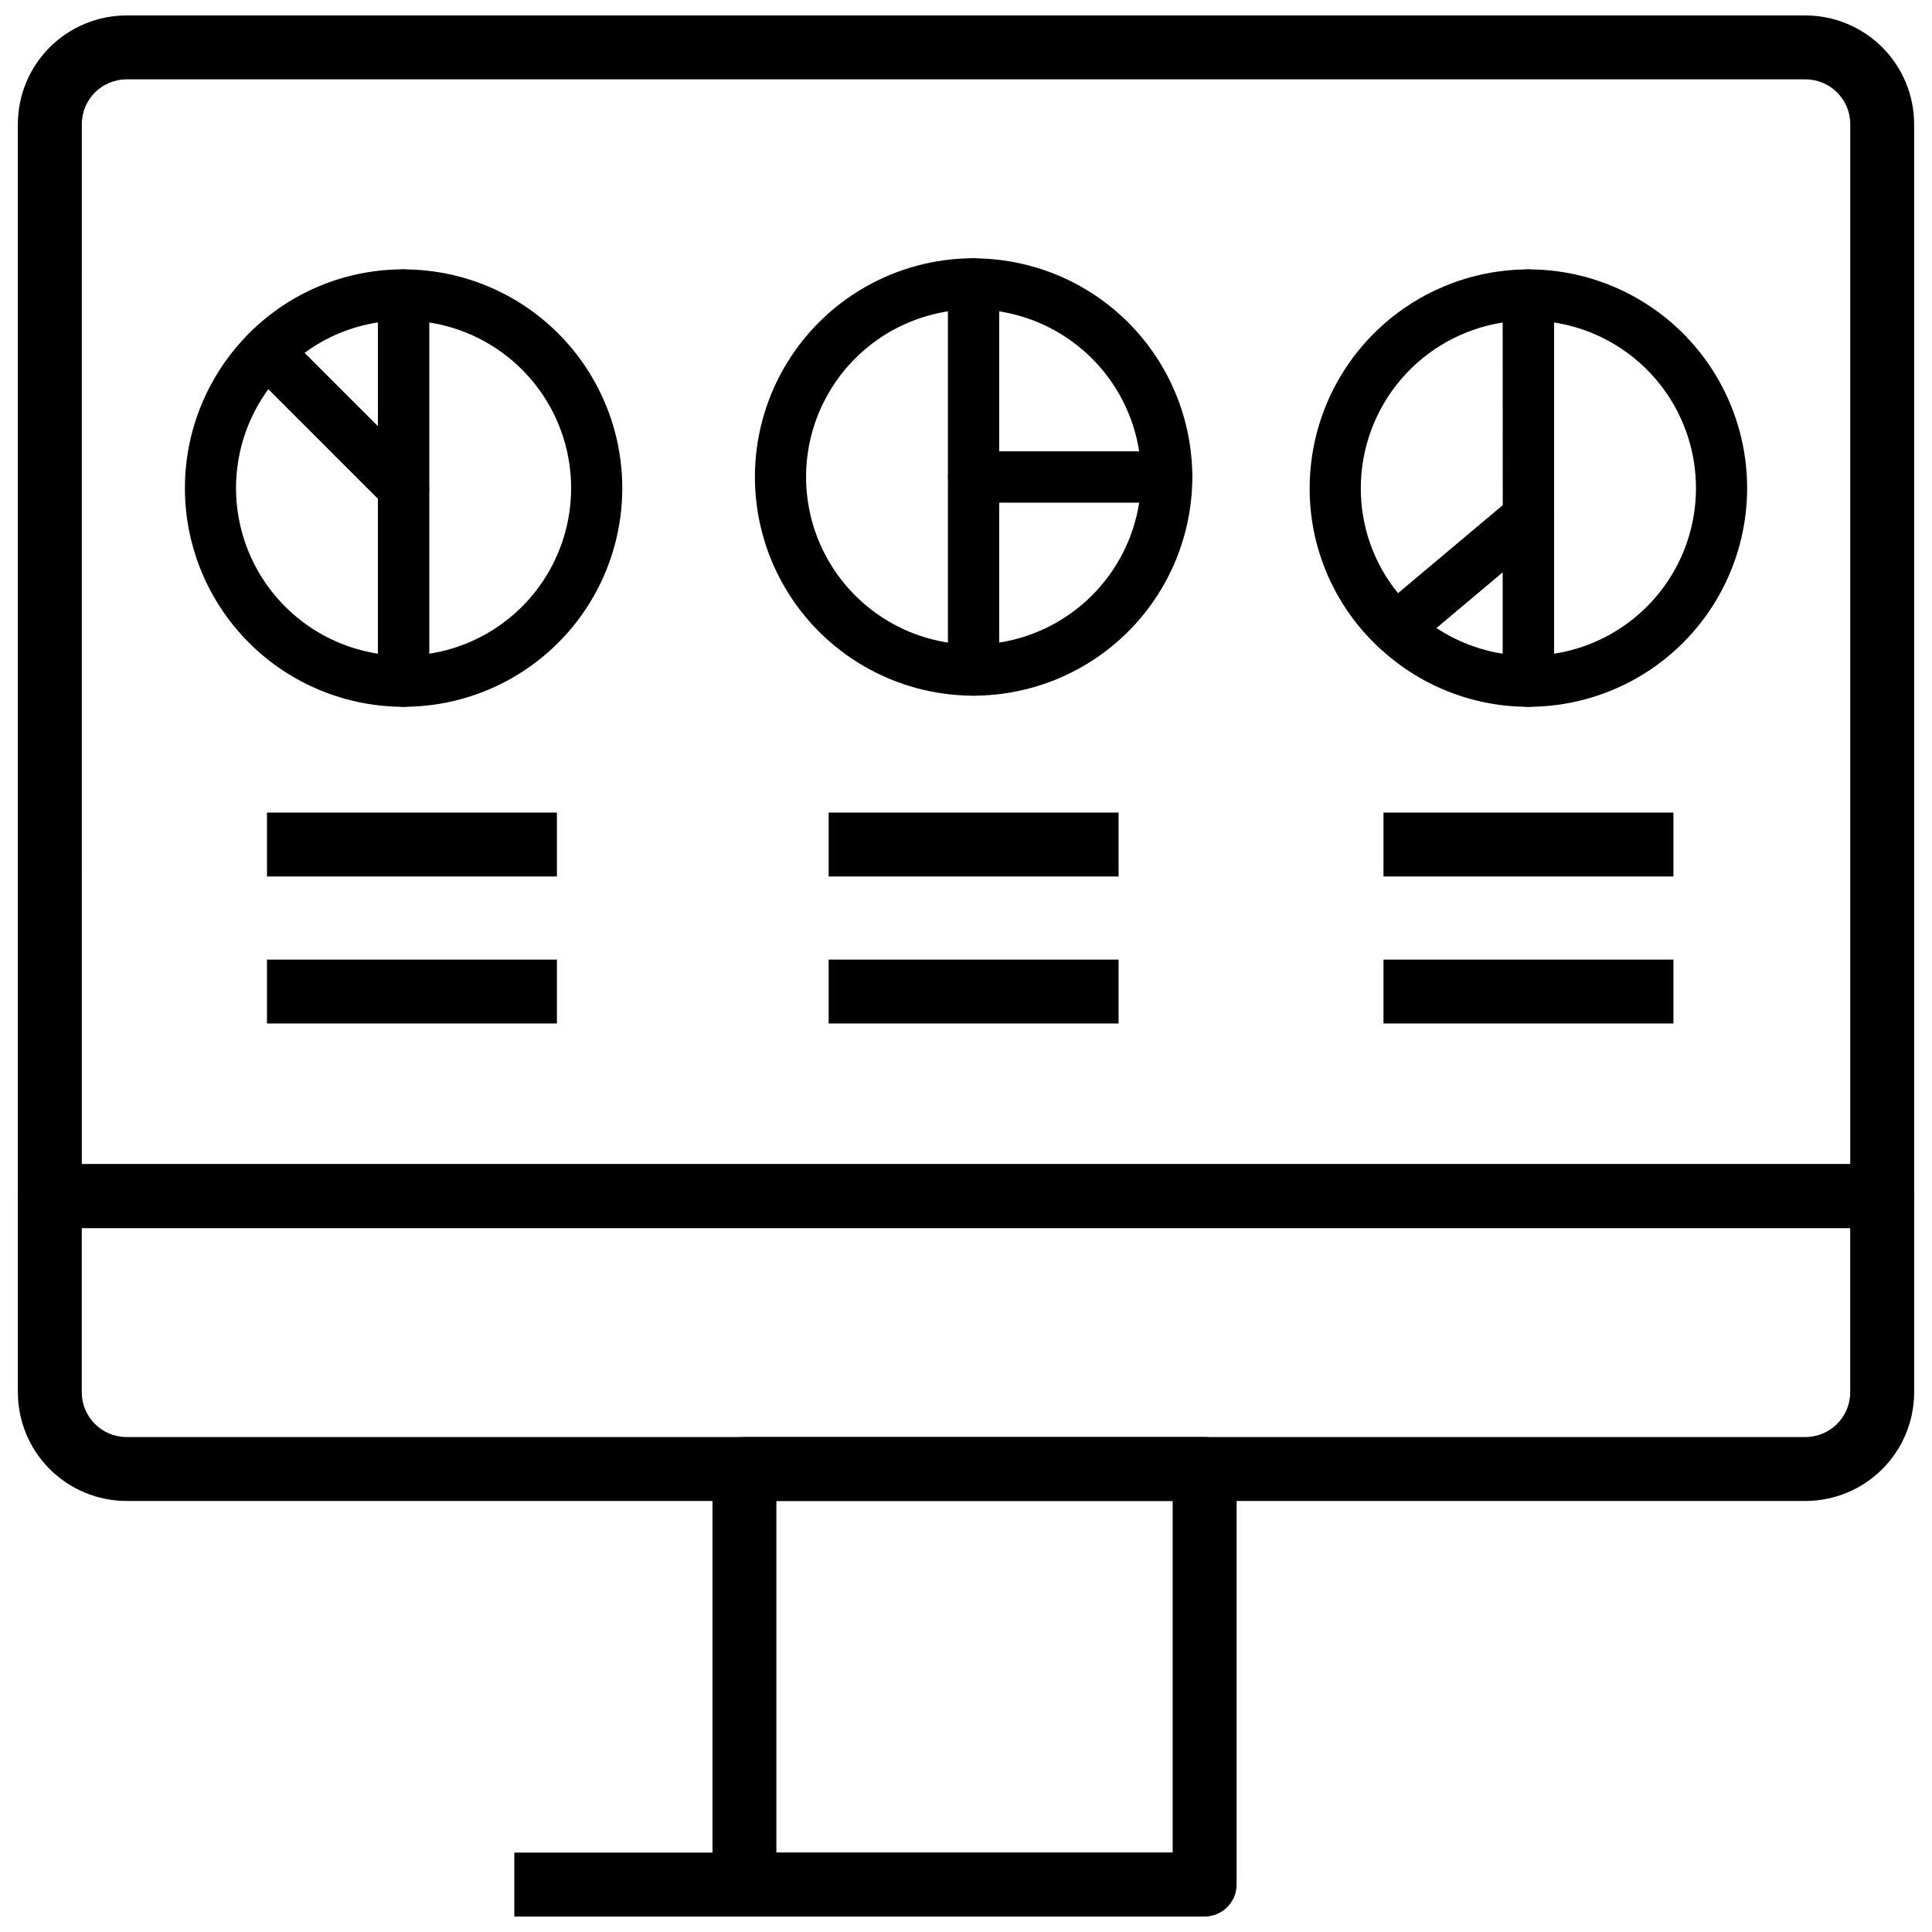
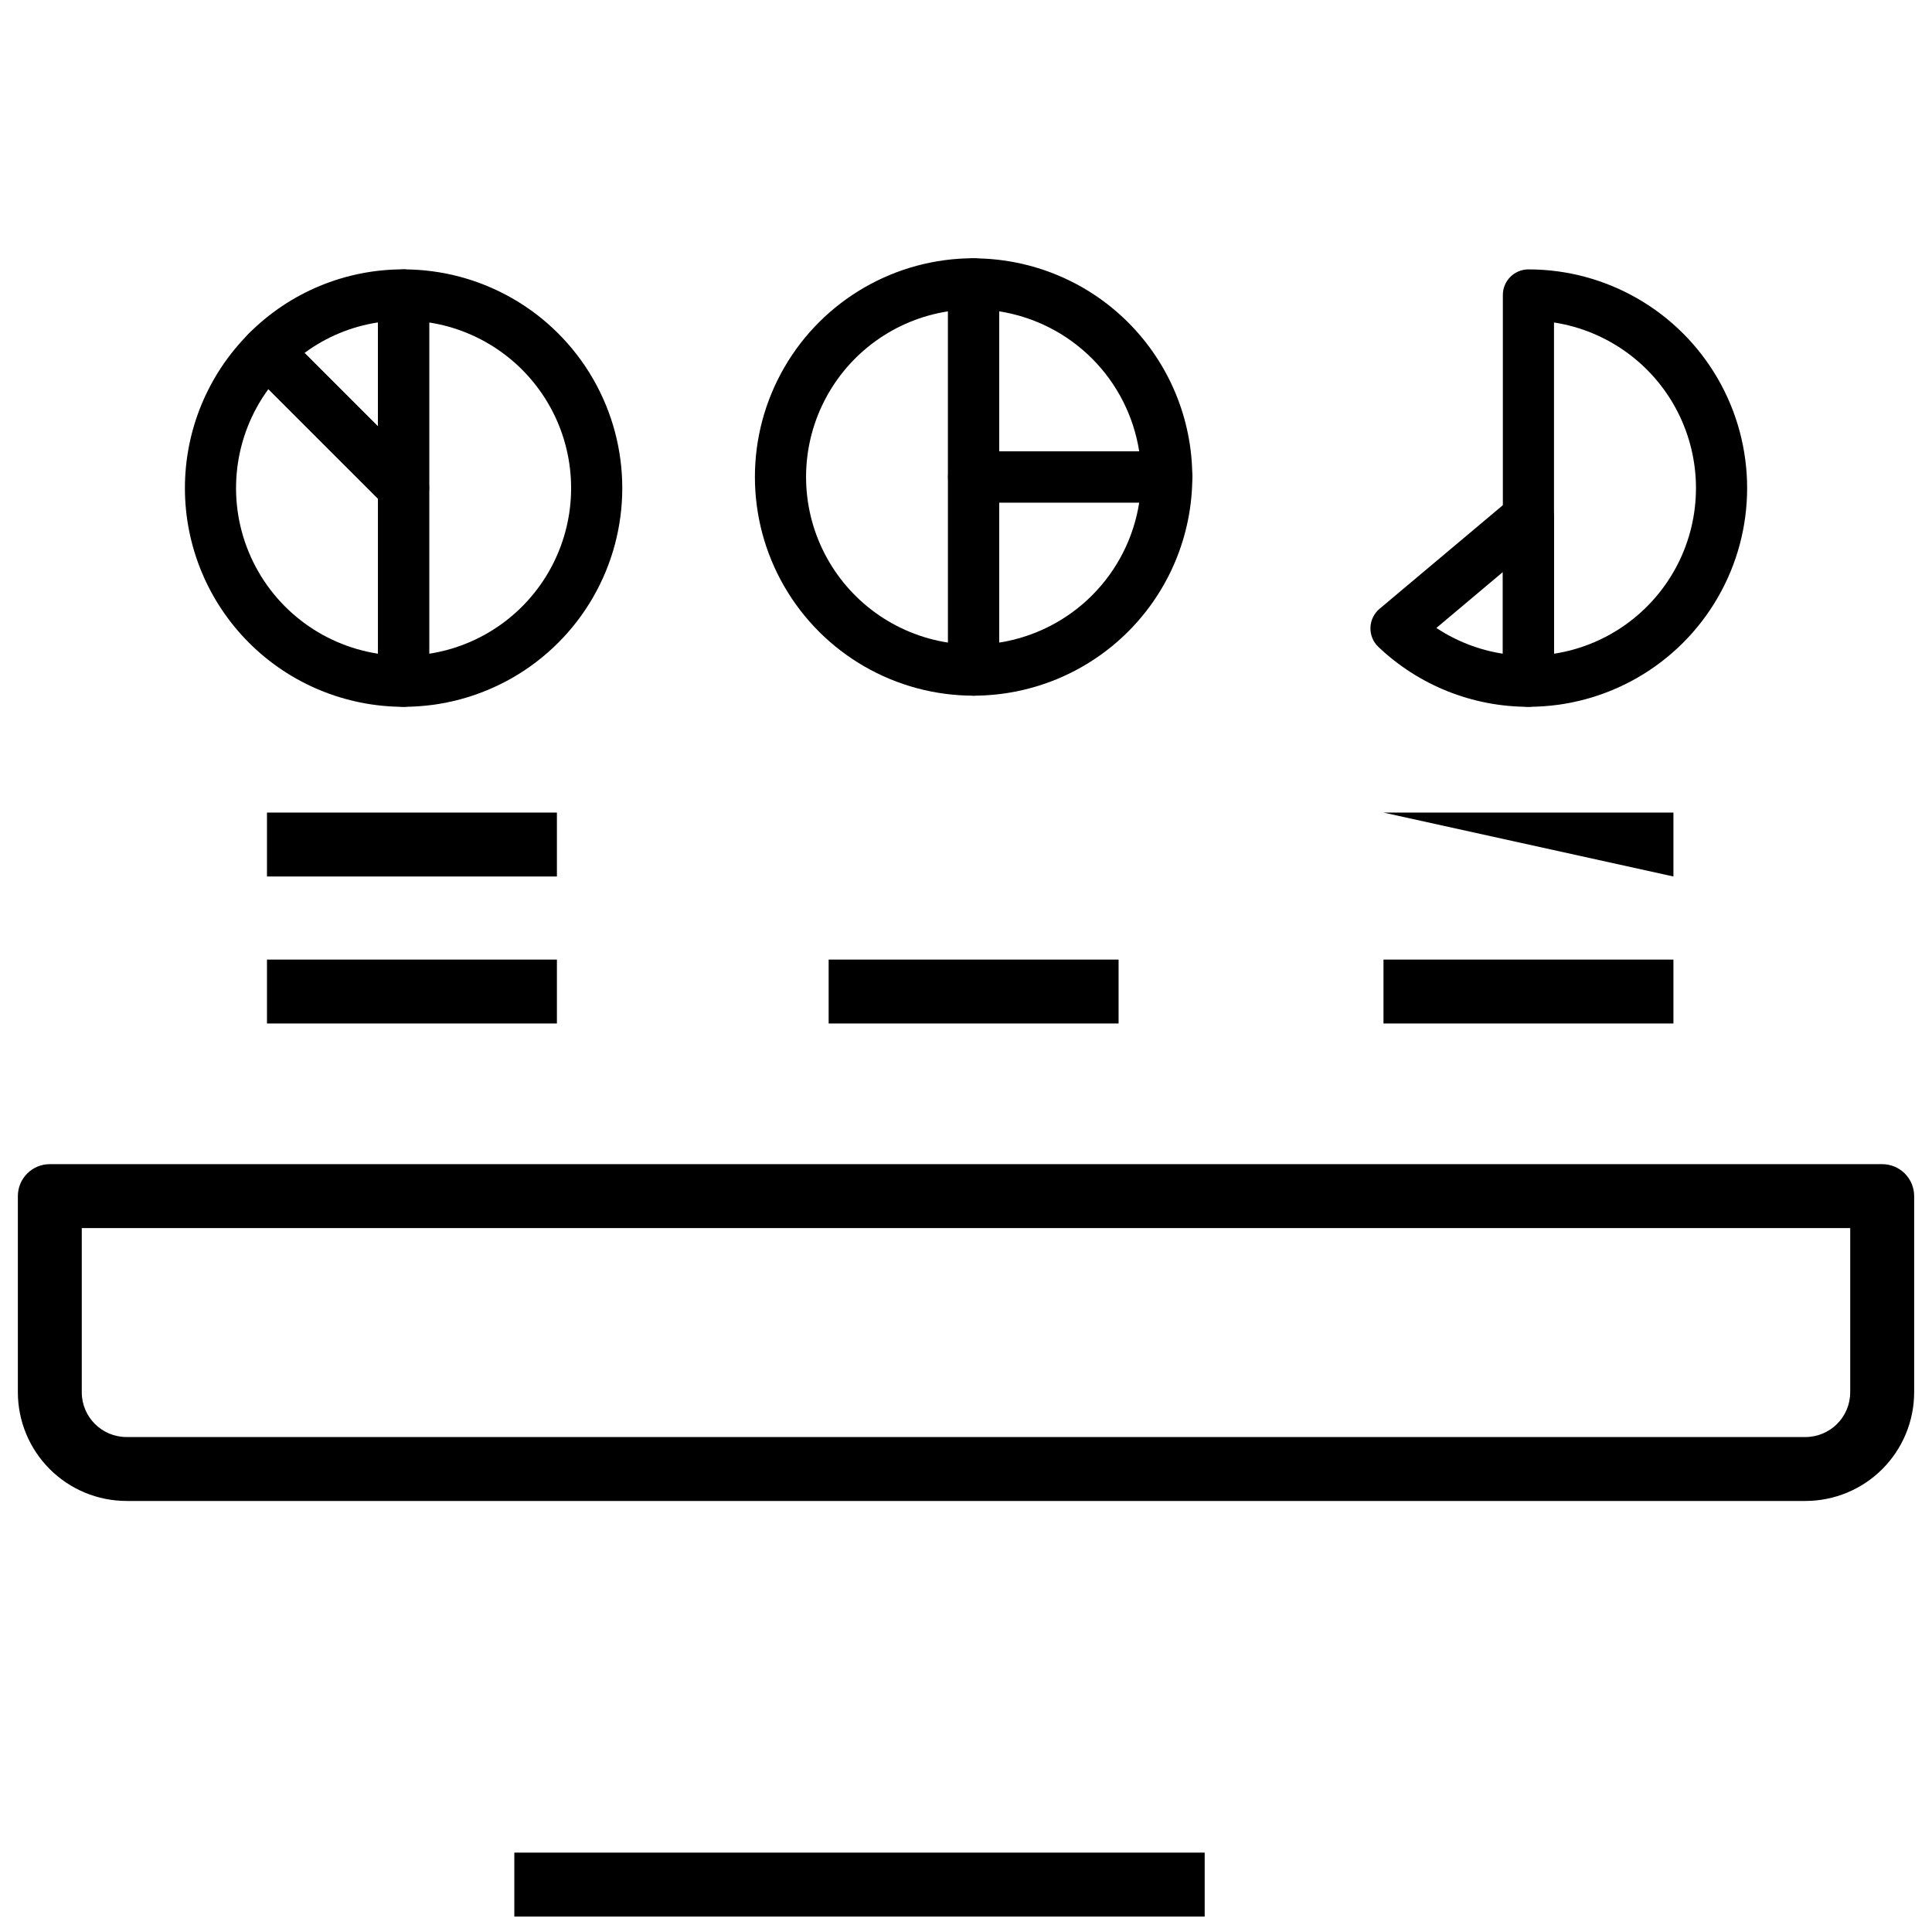
<svg xmlns="http://www.w3.org/2000/svg" width="800px" height="800px" version="1.1" viewBox="144 144 512 512">
  <defs>
    <clipPath id="d">
-       <path d="m332 524h140v127.9h-140z" />
-     </clipPath>
+       </clipPath>
    <clipPath id="c">
      <path d="m280 634h184v17.902h-184z" />
    </clipPath>
    <clipPath id="b">
      <path d="m148.09 148.09h503.81v321.91h-503.81z" />
    </clipPath>
    <clipPath id="a">
      <path d="m148.09 452h503.81v90h-503.81z" />
    </clipPath>
  </defs>
  <g clip-path="url(#d)">
    <path d="m463.24 651.9h-121.96 0.004c-4.68 0-8.469-3.793-8.469-8.469v-110.13c0-4.676 3.789-8.469 8.469-8.469h121.96-0.004c2.246 0 4.402 0.891 5.992 2.481 1.586 1.586 2.481 3.742 2.481 5.988v110.13c0 2.246-0.895 4.402-2.481 5.988-1.59 1.59-3.746 2.481-5.992 2.481zm-113.49-16.938h105.02v-93.199h-105.02z" />
  </g>
  <g clip-path="url(#c)">
    <path d="m280.3 634.96h182.95v16.938h-182.95z" />
  </g>
  <g clip-path="url(#b)">
-     <path d="m642.8 469.45h-485.6c-4.676 0-8.469-3.789-8.469-8.469v-284.09c0.008-7.633 3.047-14.953 8.445-20.352 5.398-5.398 12.719-8.438 20.352-8.445h444.94c7.637 0.008 14.953 3.047 20.352 8.445 5.398 5.398 8.438 12.719 8.445 20.352v284.09c0 2.246-0.891 4.402-2.481 5.988-1.586 1.59-3.742 2.481-5.988 2.481zm-477.12-16.938h468.66v-275.62c-0.008-6.547-5.312-11.852-11.859-11.859h-444.94c-6.547 0.008-11.852 5.312-11.855 11.859z" />
-   </g>
+     </g>
  <g clip-path="url(#a)">
    <path d="m622.47 541.77h-444.94c-7.633-0.008-14.953-3.043-20.352-8.441-5.398-5.398-8.438-12.715-8.445-20.352v-51.996c0-4.676 3.793-8.469 8.469-8.469h485.6c2.246 0 4.402 0.891 5.988 2.481 1.59 1.586 2.481 3.742 2.481 5.988v51.996c-0.008 7.637-3.047 14.953-8.445 20.352-5.398 5.398-12.715 8.434-20.352 8.441zm-456.8-72.32v43.527c0.008 6.543 5.312 11.844 11.855 11.852h444.94c6.547-0.008 11.852-5.312 11.859-11.855v-43.523z" />
  </g>
  <path d="m250.95 280.12c-1.797 0-3.519-0.715-4.789-1.984l-36.195-36.188c-2.648-2.648-2.648-6.938 0-9.582 10.844-10.906 25.602-17.02 40.984-16.98 1.797 0 3.519 0.715 4.793 1.984 1.27 1.27 1.984 2.992 1.984 4.793v51.184c0 1.797-0.715 3.519-1.984 4.789-1.273 1.27-2.996 1.984-4.793 1.984zm-26.25-42.59 19.473 19.473v-27.559c-7.051 1.074-13.734 3.848-19.473 8.086z" />
  <path d="m250.95 331.31c-15.367-0.004-30.105-6.109-40.969-16.977-10.867-10.867-16.973-25.602-16.977-40.969-0.004-15.367 6.098-30.109 16.961-40.98 2.644-2.644 6.934-2.644 9.578 0l36.195 36.188v0.004c1.273 1.27 1.988 2.992 1.988 4.789v51.172c0 3.742-3.035 6.773-6.777 6.773zm-35.816-84.207c-9.164 12.516-11.137 28.91-5.199 43.242s18.922 24.527 34.254 26.898v-41.086z" />
  <path d="m250.95 331.31c-3.742 0-6.777-3.031-6.777-6.773v-102.37c0-3.742 3.035-6.777 6.777-6.777 20.707 0 39.84 11.047 50.195 28.98 10.352 17.934 10.352 40.027 0 57.957-10.355 17.934-29.488 28.98-50.195 28.98zm6.777-101.85v87.785c14.086-2.176 26.273-10.984 32.762-23.68 6.484-12.695 6.484-27.73 0-40.426-6.488-12.691-18.676-21.5-32.762-23.68z" />
  <path d="m402.02 328.36c-20.707 0-39.844-11.047-50.195-28.98-10.355-17.934-10.355-40.027 0-57.961 10.352-17.934 29.488-28.98 50.195-28.98 1.797 0 3.519 0.715 4.789 1.984 1.27 1.273 1.984 2.996 1.984 4.793v102.37c0 1.797-0.715 3.519-1.984 4.793-1.27 1.27-2.992 1.984-4.789 1.984zm-6.777-101.85v-0.004c-14.086 2.18-26.273 10.988-32.762 23.684-6.488 12.691-6.488 27.73 0 40.422 6.488 12.695 18.676 21.504 32.762 23.684z" />
  <path d="m453.2 277.18h-51.184c-3.742 0-6.777-3.035-6.777-6.777v-51.164c0-3.742 3.035-6.773 6.777-6.773 15.367 0.016 30.098 6.125 40.965 16.992 10.867 10.867 16.977 25.598 16.992 40.965-0.012 3.734-3.039 6.758-6.773 6.758zm-44.406-13.551h37.109v-0.004c-1.457-9.32-5.832-17.938-12.504-24.609-6.672-6.672-15.289-11.051-24.609-12.508z" />
  <path d="m402.02 328.36c-3.742 0-6.777-3.035-6.777-6.777v-51.184c0-3.742 3.035-6.777 6.777-6.777h51.184c1.797 0 3.519 0.715 4.789 1.984 1.273 1.273 1.984 2.996 1.984 4.793-0.016 15.367-6.125 30.102-16.992 40.965-10.867 10.867-25.598 16.98-40.965 16.996zm6.777-51.184v37.117h-0.004c9.324-1.457 17.941-5.836 24.609-12.508 6.672-6.672 11.051-15.289 12.504-24.609z" />
-   <path d="m513.94 317.32c-1.727 0-3.391-0.66-4.648-1.848-11.66-10.898-18.262-26.156-18.219-42.117 0.02-15.371 6.133-30.102 17-40.969 10.867-10.863 25.598-16.977 40.965-16.992 1.801 0 3.523 0.715 4.793 1.984s1.984 2.992 1.984 4.793v58.887c0.004 2-0.879 3.902-2.41 5.191l-35.098 29.48h-0.004c-1.219 1.027-2.766 1.59-4.363 1.59zm28.324-87.859c-10.477 1.629-20.023 6.949-26.926 14.996-6.898 8.047-10.699 18.297-10.715 28.898-0.027 10.156 3.469 20.008 9.895 27.875l27.781-23.32z" />
  <path d="m549.05 331.31c-3.742 0-6.777-3.031-6.777-6.773v-102.37c0-3.742 3.035-6.777 6.777-6.777 20.707 0 39.84 11.047 50.195 28.98 10.352 17.934 10.352 40.027 0 57.957-10.355 17.934-29.488 28.98-50.195 28.98zm6.777-101.85v87.785c14.086-2.176 26.273-10.984 32.762-23.68 6.484-12.695 6.484-27.73 0-40.426-6.488-12.691-18.676-21.5-32.762-23.68z" />
  <path d="m549.05 331.31c-14.793 0.004-29.02-5.672-39.746-15.855-1.406-1.324-2.18-3.191-2.125-5.121 0.059-1.934 0.938-3.75 2.414-4.992l35.09-29.488h0.004c2.016-1.699 4.836-2.074 7.227-0.961 2.387 1.113 3.914 3.512 3.914 6.148v43.496c0 1.797-0.715 3.519-1.988 4.789-1.27 1.27-2.992 1.984-4.789 1.984zm-24.395-20.895c5.312 3.519 11.32 5.848 17.617 6.824v-21.645z" />
  <path d="m214.75 359.34h76.836v16.938h-76.836z" />
  <path d="m214.75 398.3h76.836v16.938h-76.836z" />
-   <path d="m363.6 359.34h76.836v16.938h-76.836z" />
  <path d="m363.6 398.3h76.836v16.938h-76.836z" />
-   <path d="m510.64 359.34h76.836v16.938h-76.836z" />
+   <path d="m510.64 359.34h76.836v16.938z" />
  <path d="m510.64 398.3h76.836v16.938h-76.836z" />
</svg>